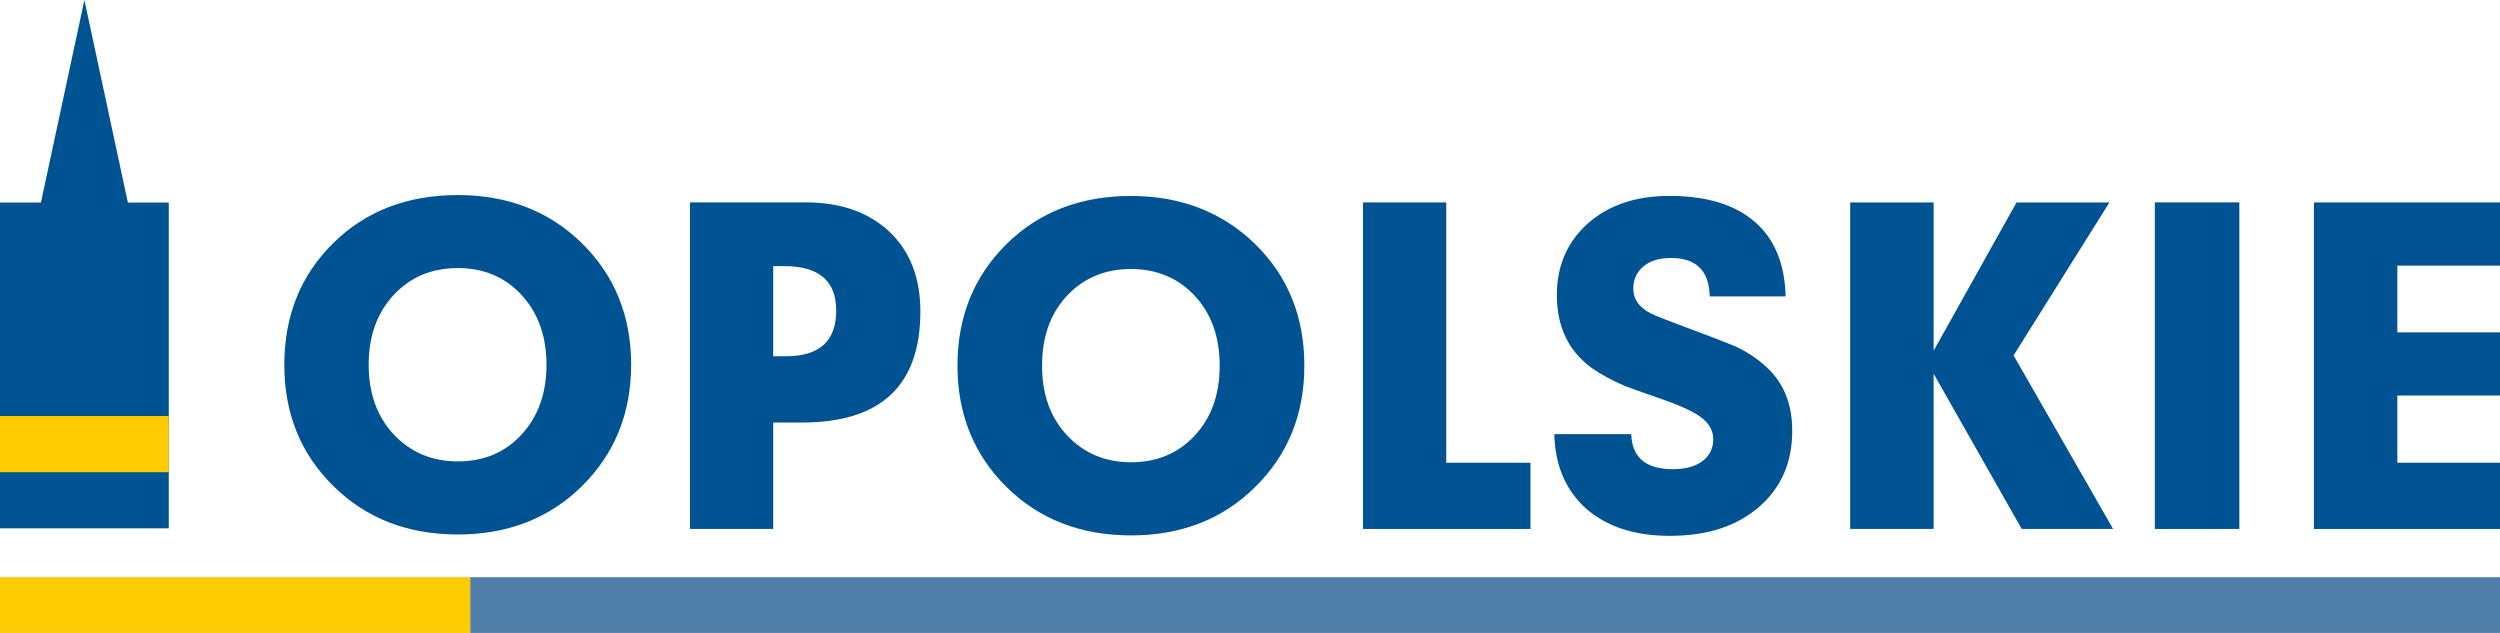
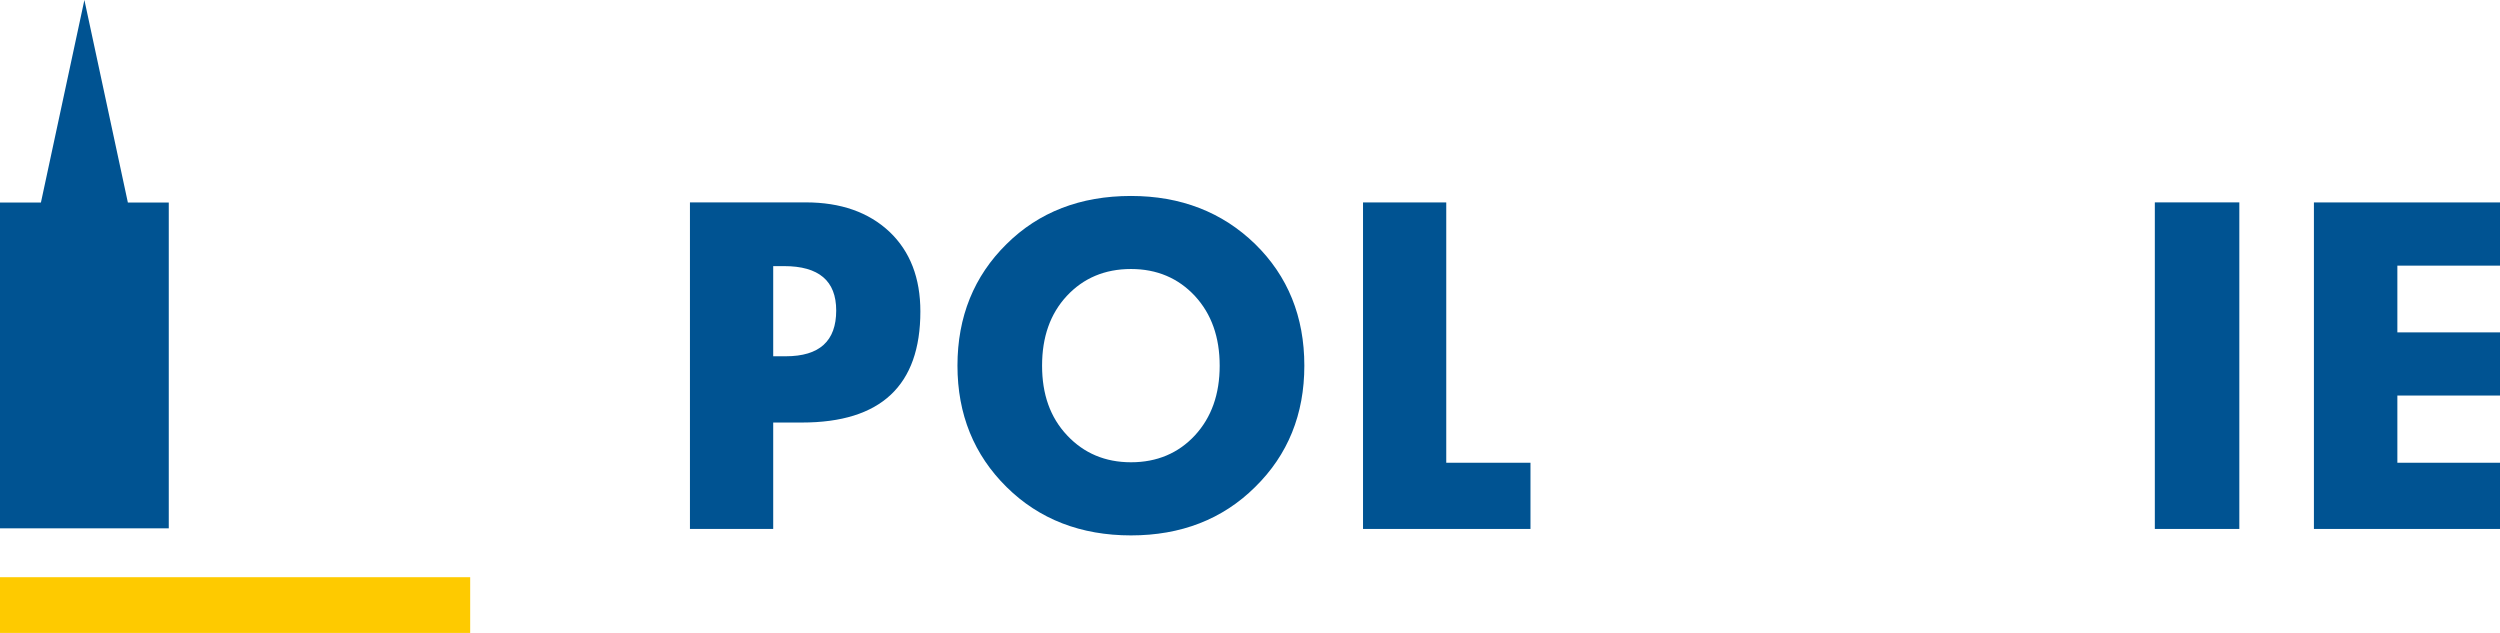
<svg xmlns="http://www.w3.org/2000/svg" xml:space="preserve" width="313.595mm" height="79.398mm" version="1.0" style="shape-rendering:geometricPrecision; text-rendering:geometricPrecision; image-rendering:optimizeQuality; fill-rule:evenodd; clip-rule:evenodd" viewBox="0 0 161028 40770">
  <defs>
    <style type="text/css">
   
    .fil0 {fill:#005392}
    .fil1 {fill:#FECA00}
    .fil2 {fill:#4F7FA8;fill-rule:nonzero}
    .fil3 {fill:#FECA00;fill-rule:nonzero}
   
  </style>
  </defs>
  <g id="Warstwa_x0020_1">
    <g id="_658562880">
      <g>
-         <path class="fil0" d="M35200 23492c0,-1834 -538,-3330 -1601,-4487 -1059,-1153 -2438,-1738 -4107,-1738 -1700,0 -3070,585 -4140,1738 -1071,1157 -1605,2653 -1605,4487 0,1837 534,3339 1615,4491 1093,1159 2461,1735 4130,1735 1669,0 3048,-576 4107,-1735 1063,-1152 1601,-2654 1601,-4491zm5453 0l0 0c0,3139 -1072,5747 -3169,7821 -2101,2070 -4773,3114 -7992,3114 -3243,0 -5915,-1044 -8013,-3114 -2115,-2074 -3166,-4682 -3166,-7821 0,-3153 1051,-5765 3152,-7835 2090,-2064 4773,-3093 8027,-3093 3195,0 5864,1029 7980,3093 2109,2070 3181,4682 3181,7835z" />
        <path class="fil0" d="M53861 20000c0,-1912 -1118,-2859 -3357,-2859l-701 0 0 5807 807 0c2181,0 3251,-986 3251,-2948zm5421 59l0 0c0,4776 -2542,7157 -7631,7157l-1848 0 0 6854 -5363 0 0 -21034 7458 0c2260,0 4055,634 5400,1898 1330,1267 1984,2980 1984,5125z" />
        <path class="fil0" d="M78561 23552c0,-1833 -526,-3330 -1596,-4488 -1069,-1150 -2449,-1737 -4116,-1737 -1688,0 -3067,587 -4138,1737 -1072,1158 -1590,2655 -1590,4488 0,1837 518,3330 1614,4492 1082,1152 2453,1731 4114,1731 1667,0 3047,-579 4116,-1731 1070,-1162 1596,-2655 1596,-4492zm5453 0l0 0c0,3138 -1058,5746 -3172,7820 -2094,2079 -4782,3114 -7993,3114 -3220,0 -5911,-1035 -8013,-3114 -2100,-2074 -3165,-4682 -3165,-7820 0,-3153 1065,-5767 3165,-7835 2079,-2058 4755,-3095 8013,-3095 3199,0 5874,1037 7993,3095 2114,2068 3172,4682 3172,7835z" />
        <polygon class="fil0" points="87794,13039 87794,34070 98580,34070 98580,29806 93155,29806 93155,13039 " />
-         <path class="fil0" d="M115440 27738c0,2038 -703,3676 -2138,4912 -1426,1237 -3313,1859 -5719,1864l-55 0c-2255,-5 -4029,-591 -5358,-1748 -1308,-1171 -2010,-2772 -2055,-4805l4955 0c49,1504 943,2260 2675,2260 821,0 1475,-183 1926,-529 455,-351 680,-819 680,-1401 0,-594 -295,-1085 -890,-1486 -466,-333 -1331,-725 -2604,-1161 -1359,-471 -2071,-731 -2162,-771 -824,-347 -1574,-750 -2215,-1202 -1463,-1091 -2201,-2643 -2201,-4663 0,-1871 656,-3404 1976,-4599 1342,-1190 3092,-1791 5265,-1791 2404,0 4236,563 5509,1672 1280,1105 1934,2710 1984,4801l-4887 0c-38,-1652 -869,-2476 -2487,-2476 -752,0 -1342,180 -1771,537 -439,359 -666,839 -666,1447 0,660 358,1179 1085,1566 223,132 1257,533 3090,1216 1330,491 2138,819 2462,955 878,428 1607,945 2189,1548 960,1010 1411,2293 1412,3854z" />
-         <polygon class="fil0" points="129887,13039 124548,22589 124548,13039 119174,13039 119174,34070 124548,34070 124548,24074 130221,34070 136107,34070 129698,22893 135871,13039 " />
        <polygon class="fil0" points="138795,34070 144238,34070 144238,13036 138795,13036 " />
        <polygon class="fil0" points="149042,13039 149042,34070 161028,34070 161028,29806 154417,29806 154417,25477 161028,25477 161028,21409 154417,21409 154417,17110 161028,17110 161028,13039 " />
        <polygon class="fil0" points="5436,0 2636,13045 0,13045 0,34032 10871,34032 10871,13045 8236,13045 " />
-         <polygon class="fil1" points="0,30414 10871,30414 10871,26797 0,26797 " />
      </g>
      <g>
        <g>
-           <polygon class="fil2" points="30285,40770 30285,37180 161028,37180 161028,40770 " />
-         </g>
+           </g>
        <g>
          <polygon class="fil3" points="30285,40770 0,40770 0,37180 30285,37180 " />
        </g>
      </g>
    </g>
  </g>
</svg>